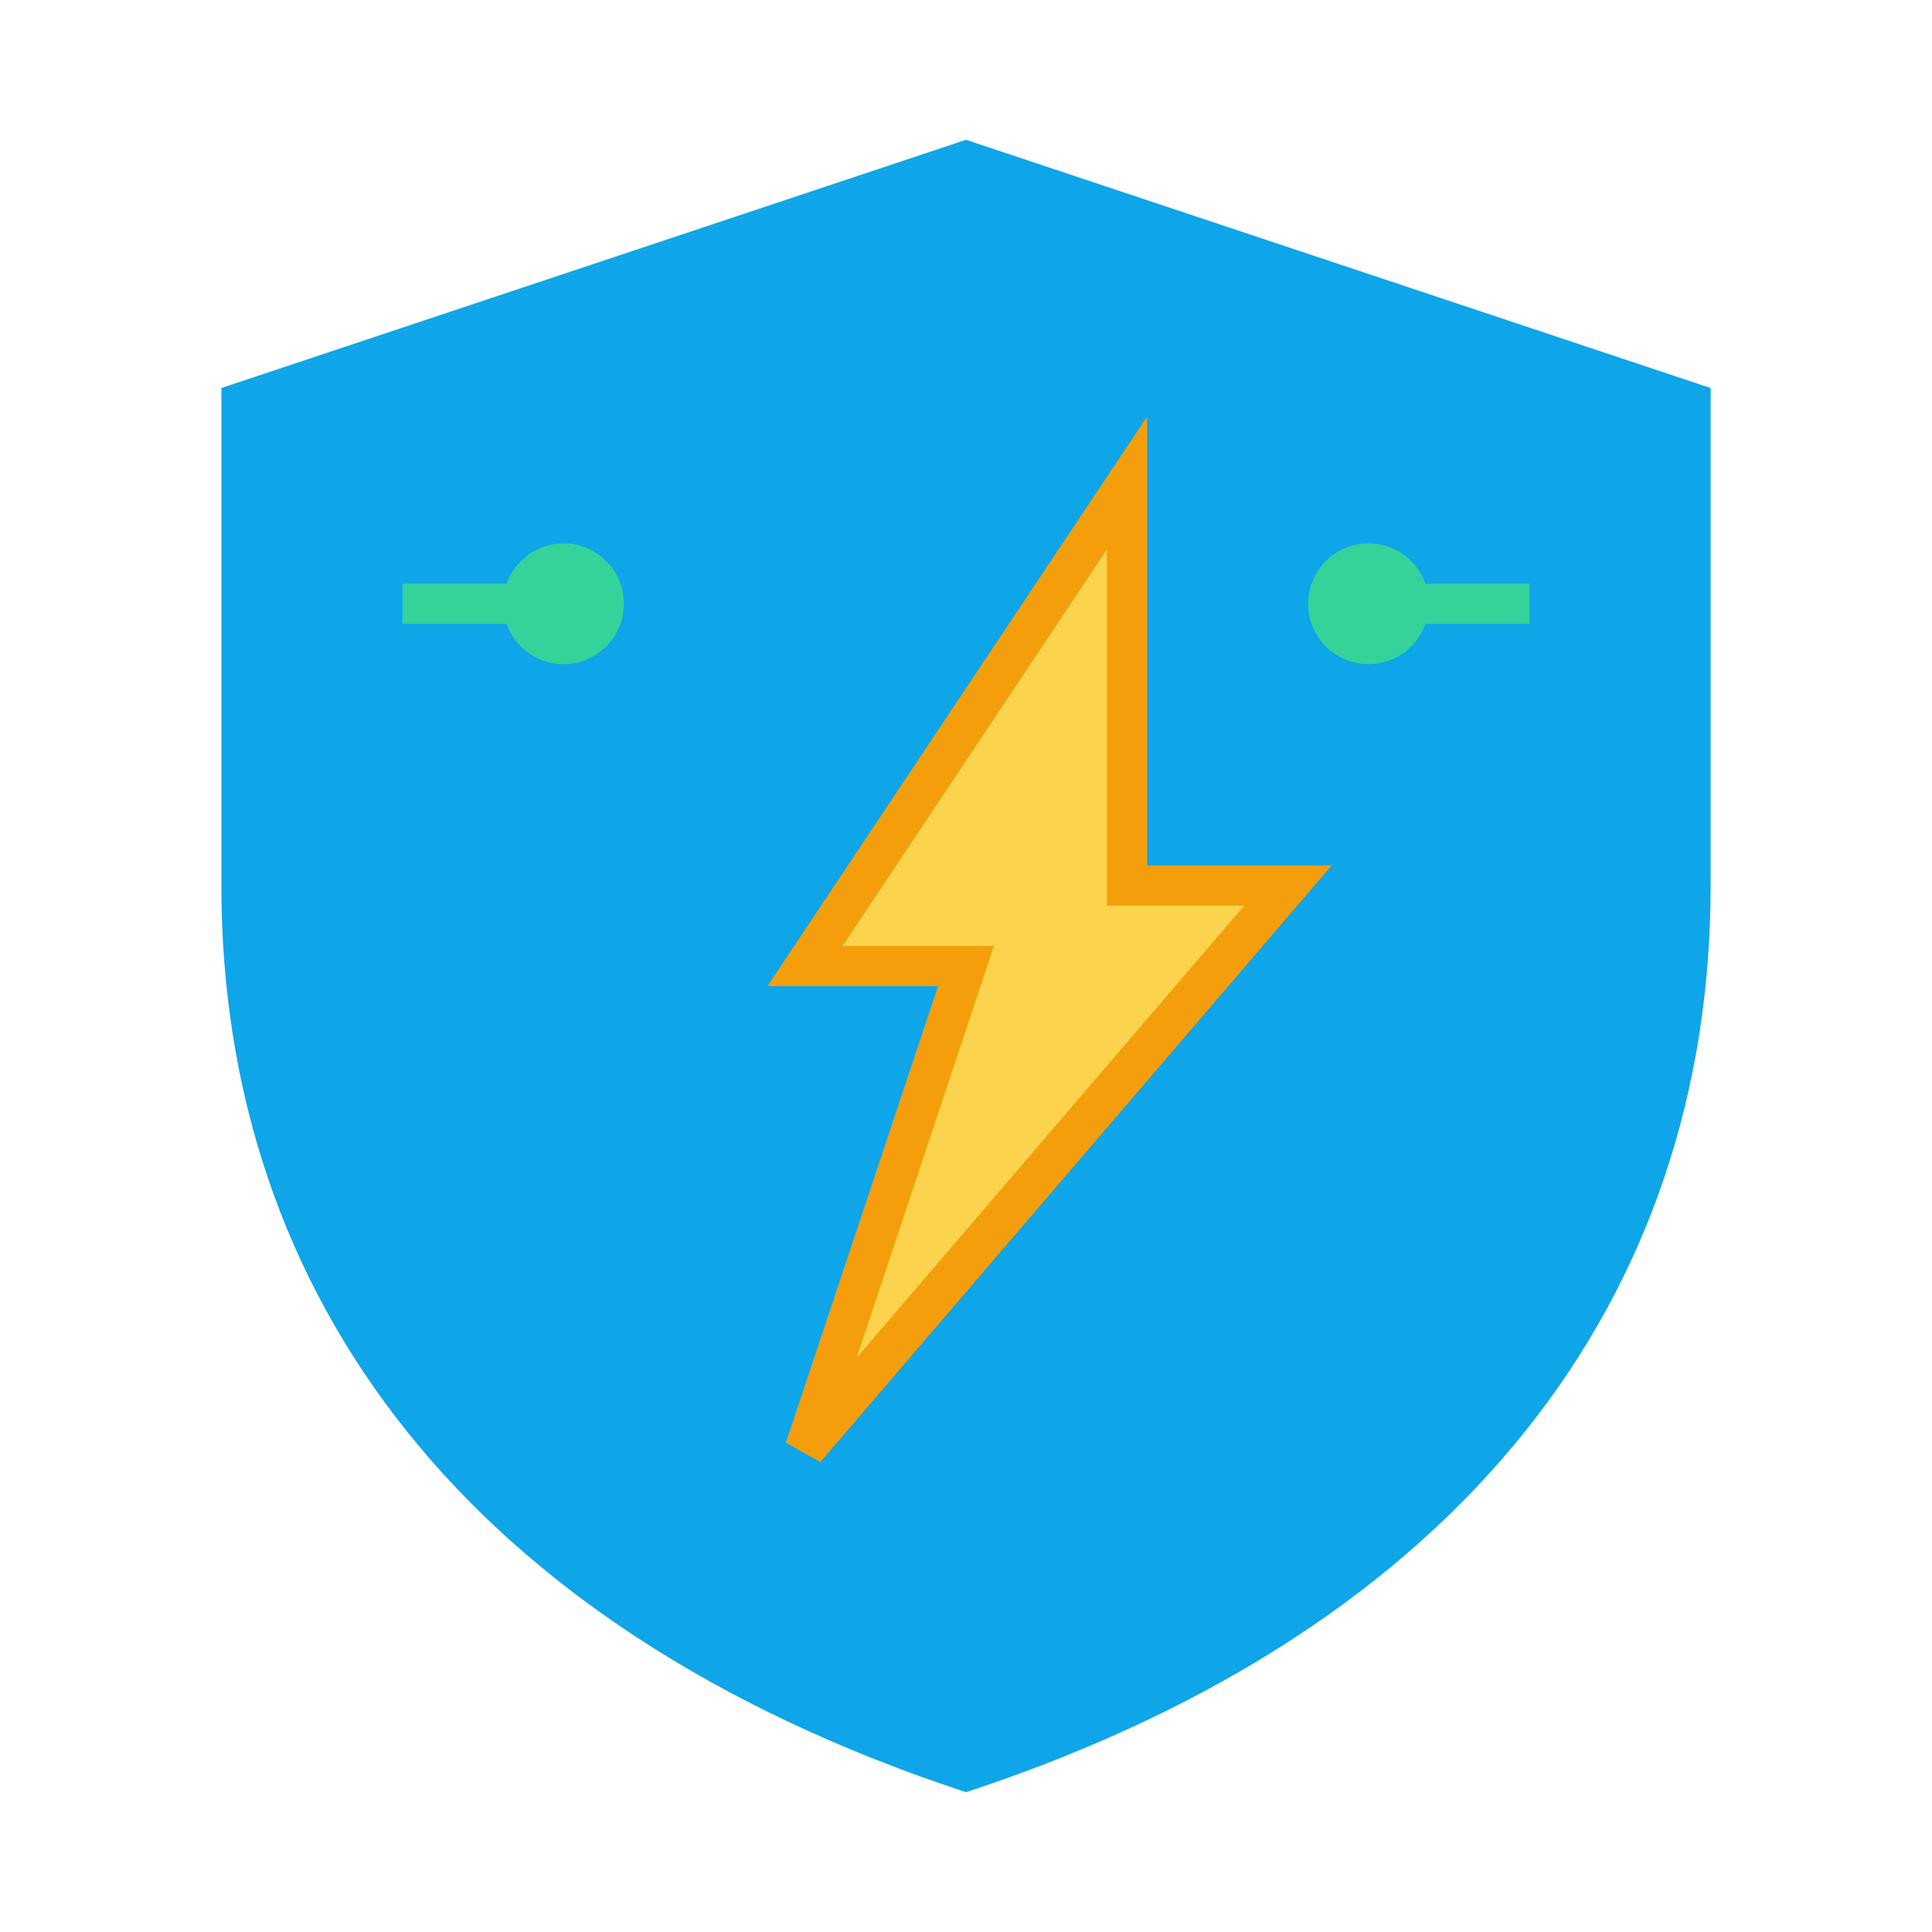
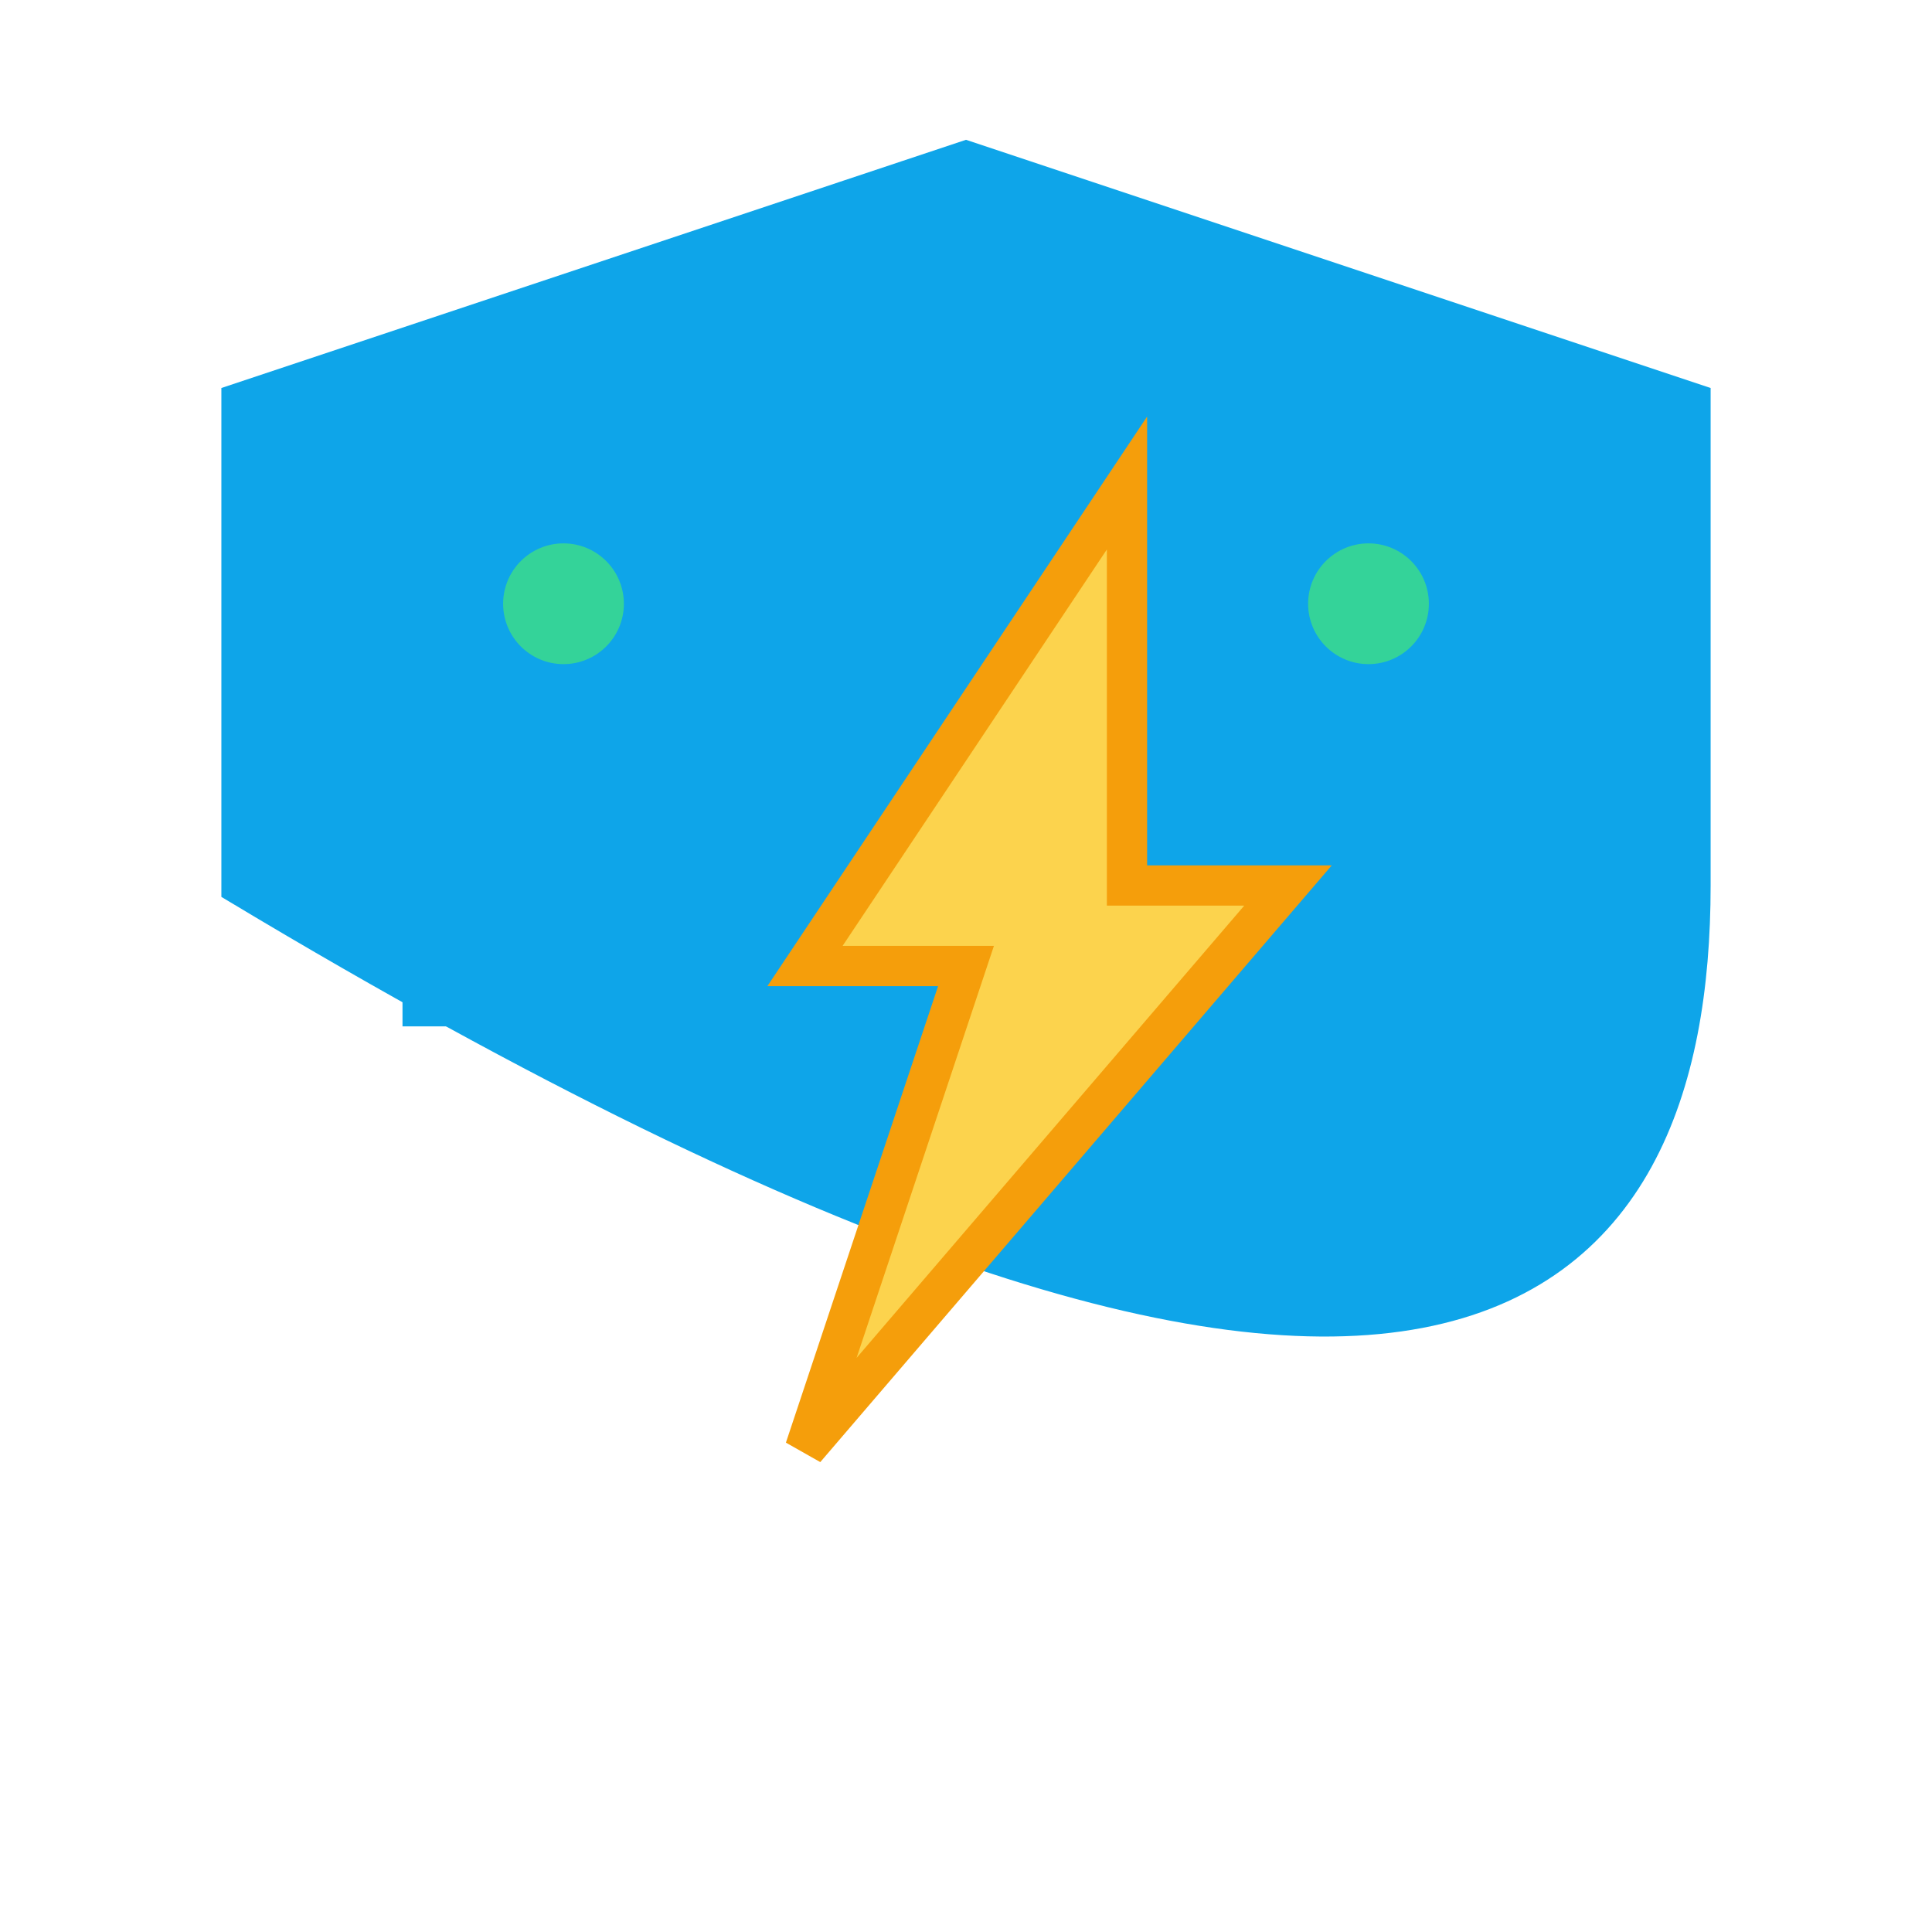
<svg xmlns="http://www.w3.org/2000/svg" width="48" height="48" viewBox="0 0 48 48" fill="none">
                    {/* Shield with circuits */}
-                     <path d="M24 4L6 10V22C6 32 12 40 24 44C36 40 42 32 42 22V10L24 4Z" fill="#0EA5E9" stroke="#0EA5E9" strokeWidth="1" />
+                     <path d="M24 4L6 10V22C36 40 42 32 42 22V10L24 4Z" fill="#0EA5E9" stroke="#0EA5E9" strokeWidth="1" />
                    {/* Circuit lines */}
-                     <line x1="10" y1="15" x2="14" y2="15" stroke="#34D399" strokeWidth="1.5" />
-   <circle cx="14" cy="15" r="1.5" fill="#34D399" />
-   <line x1="34" y1="15" x2="38" y2="15" stroke="#34D399" strokeWidth="1.5" />
+                     <circle cx="14" cy="15" r="1.5" fill="#34D399" />
  <circle cx="34" cy="15" r="1.5" fill="#34D399" />
  <line x1="10" y1="25" x2="14" y2="25" stroke="#0EA5E9" strokeWidth="1.5" />
  <circle cx="14" cy="25" r="1.5" fill="#0EA5E9" />
  <line x1="34" y1="25" x2="38" y2="25" stroke="#0EA5E9" strokeWidth="1.5" />
  <circle cx="34" cy="25" r="1.5" fill="#0EA5E9" />
                    {/* Lightning bolt */}
                    <path d="M28 12L20 24H24L20 36L32 22H28L28 12Z" fill="#FCD34D" stroke="#F59E0B" strokeWidth="1.5" strokeLinejoin="round" />
</svg>